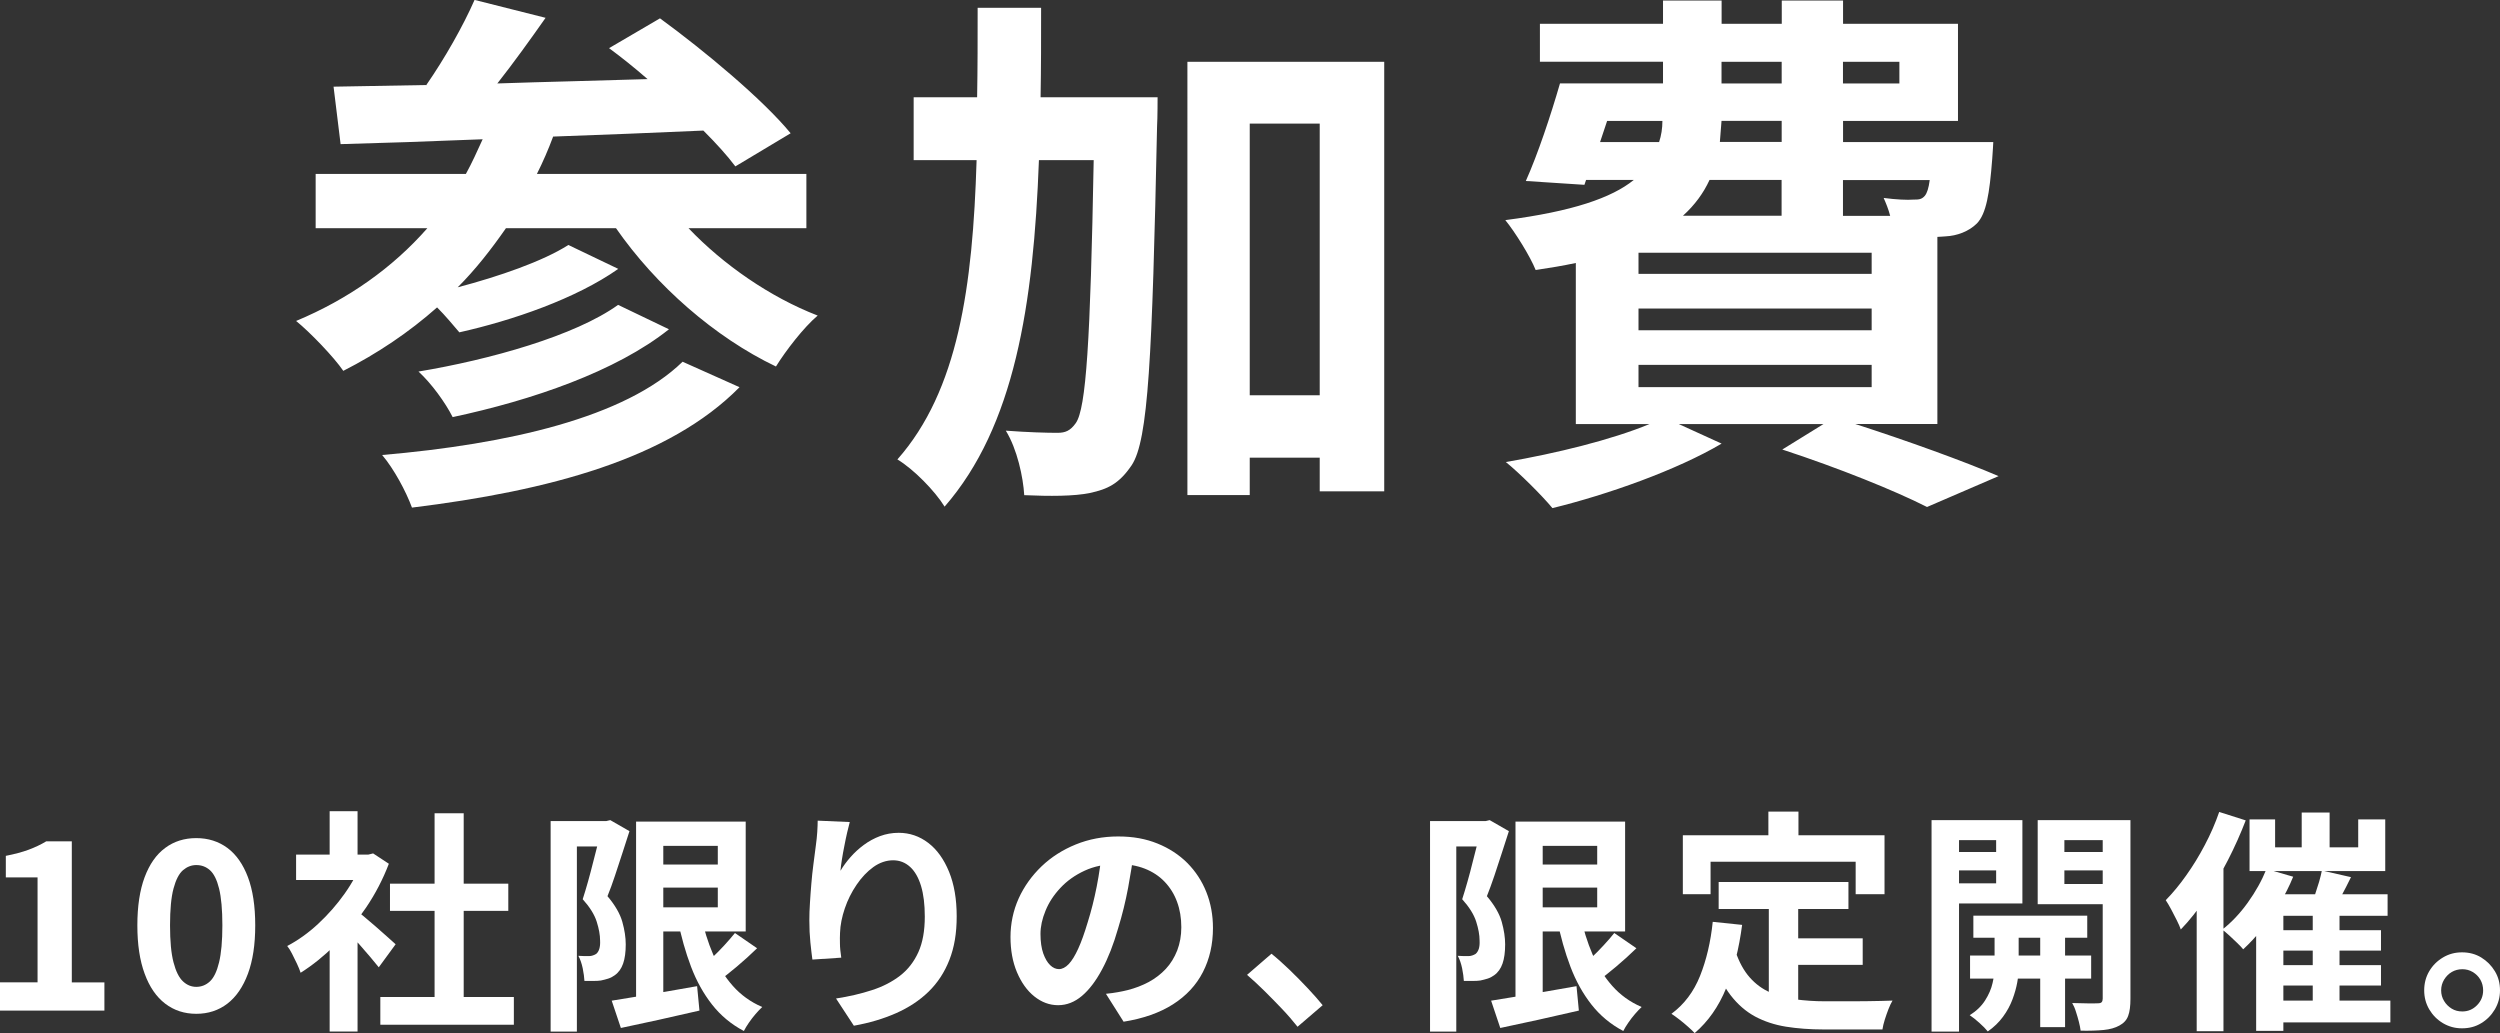
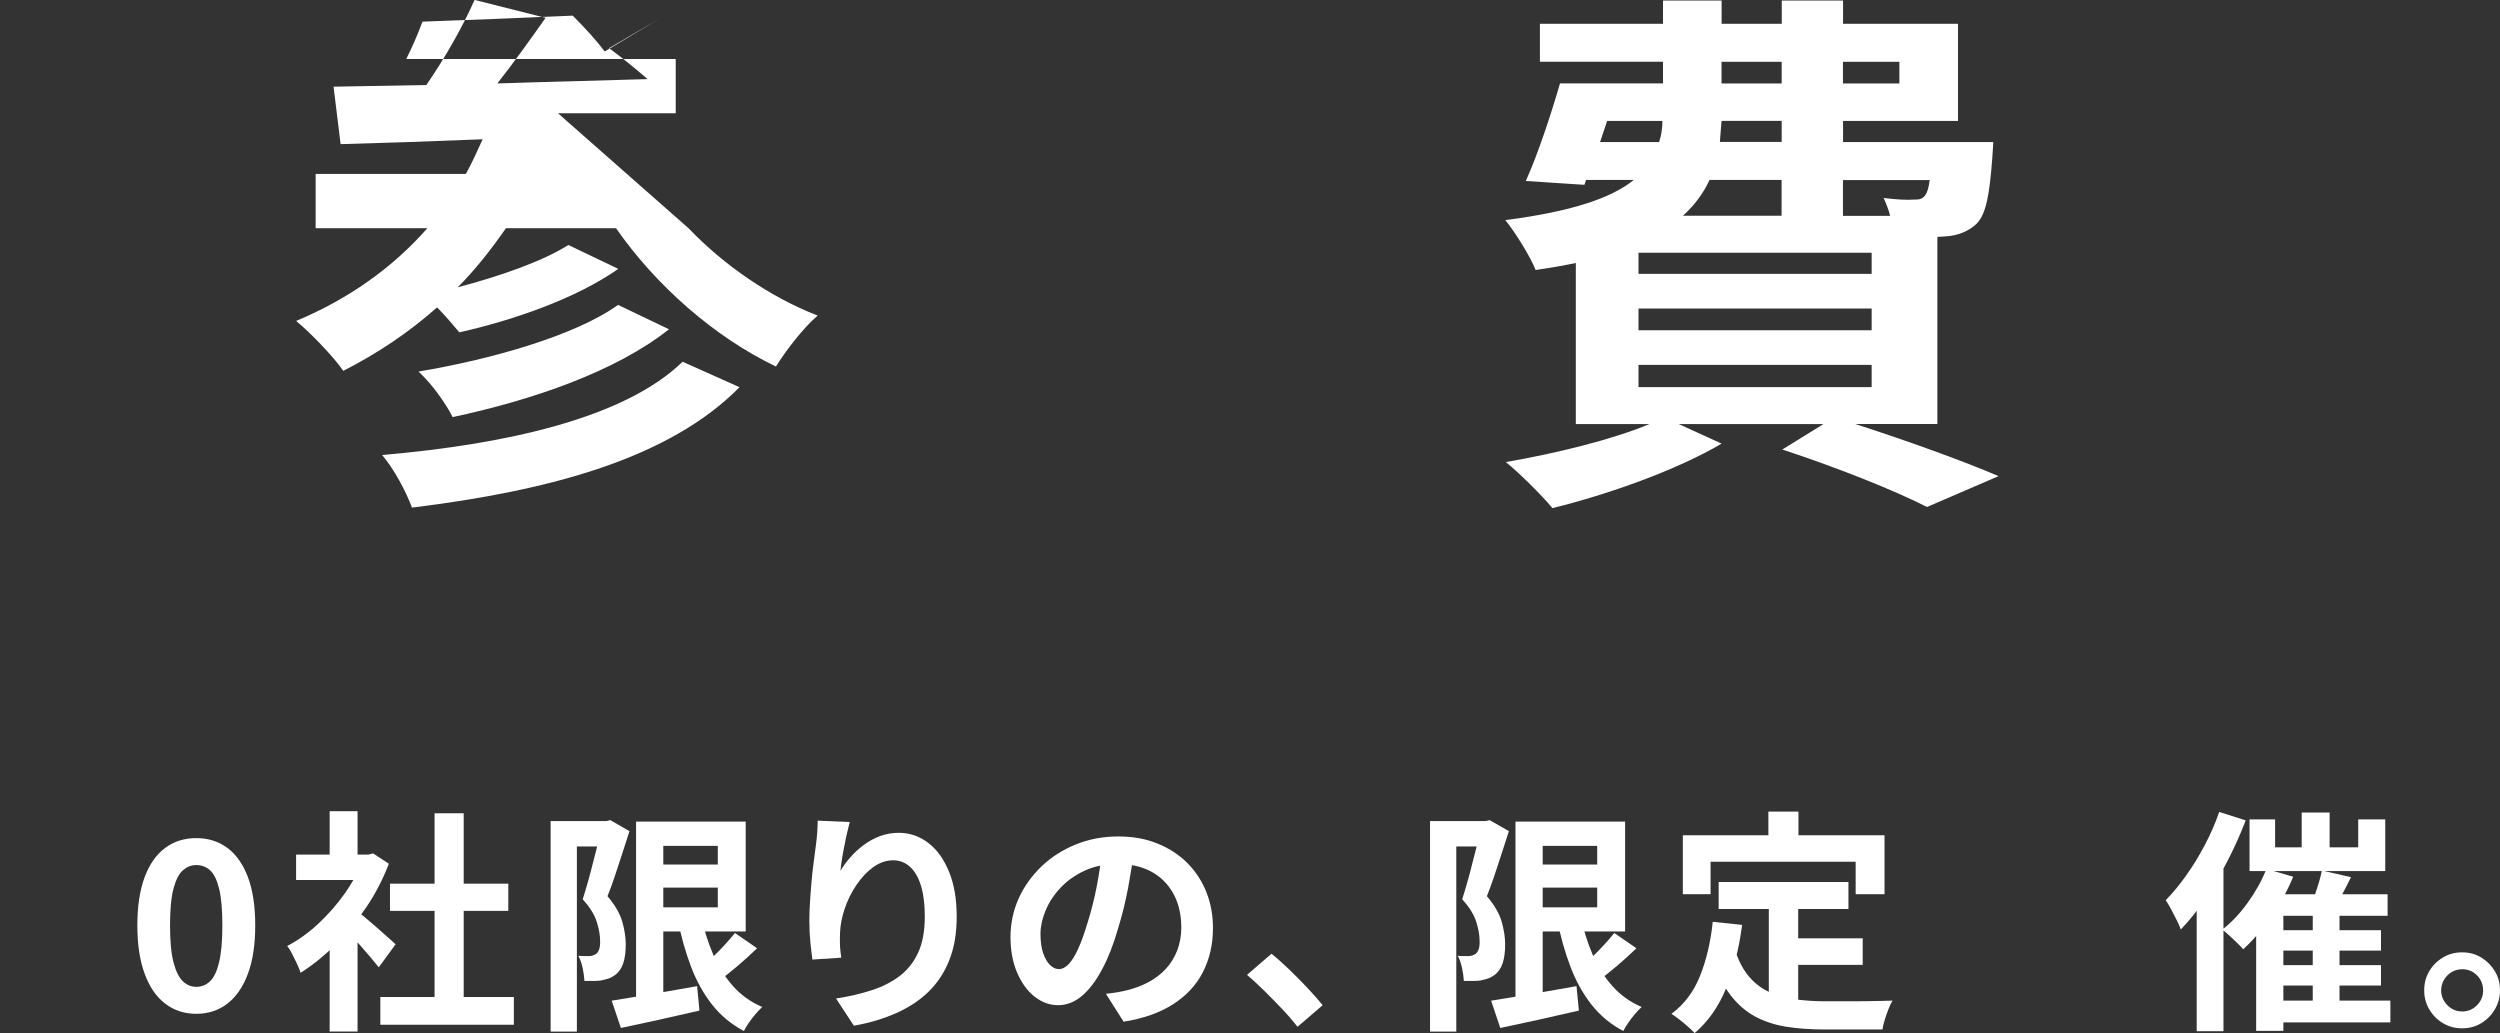
<svg xmlns="http://www.w3.org/2000/svg" id="_レイヤー_2" data-name="レイヤー 2" viewBox="0 0 287.58 118.83">
  <rect x="0" y="0" width="287.58" height="118.83" fill="#333333" stroke="none" />
  <defs>
    <style>
      .cls-1 {
        isolation: isolate;
      }

      .cls-2 {
        fill: #fff;
        stroke-width: 0px;
      }
    </style>
  </defs>
  <g id="_レイヤー_1-2" data-name="レイヤー 1">
    <g>
      <g>
-         <path class="cls-2" d="m0,116.24v-3.24h4.32v-12.07H.67v-2.48c1.01-.2,1.88-.43,2.61-.7.73-.27,1.41-.59,2.04-.97h2.94v16.23h3.75v3.24H0Z" />
        <path class="cls-2" d="m22.58,116.62c-1.37,0-2.56-.39-3.58-1.17-1.02-.78-1.81-1.93-2.36-3.44-.56-1.51-.84-3.37-.84-5.56s.28-4.06.84-5.55c.56-1.49,1.34-2.61,2.36-3.36,1.02-.76,2.21-1.13,3.58-1.13s2.56.38,3.58,1.13c1.02.76,1.8,1.88,2.36,3.36.56,1.49.84,3.33.84,5.55s-.28,4.05-.84,5.56c-.56,1.51-1.35,2.66-2.36,3.44-1.02.78-2.21,1.17-3.58,1.17Zm0-3.1c.59,0,1.12-.21,1.57-.63.45-.42.8-1.15,1.05-2.19.25-1.03.38-2.45.38-4.25s-.13-3.23-.38-4.24c-.25-1.01-.6-1.71-1.05-2.11-.45-.4-.97-.59-1.57-.59-.56,0-1.07.2-1.53.59-.46.4-.82,1.1-1.09,2.11-.27,1.01-.4,2.42-.4,4.24s.13,3.22.4,4.25c.27,1.04.63,1.76,1.09,2.19s.97.63,1.53.63Z" />
        <path class="cls-2" d="m41.73,98.31h.62l.57-.14,1.81,1.19c-.67,1.76-1.54,3.44-2.62,5.04-1.08,1.59-2.27,3.03-3.56,4.31-1.3,1.28-2.62,2.34-3.97,3.19-.09-.29-.23-.63-.42-1.04-.19-.4-.38-.79-.57-1.16-.19-.37-.37-.66-.55-.88,1.24-.65,2.43-1.5,3.56-2.55,1.13-1.05,2.15-2.21,3.05-3.48.9-1.27,1.59-2.57,2.08-3.9v-.57Zm-7.67,0h8.83v2.92h-8.83v-2.92Zm3.86-5h3.21v6.34h-3.21v-6.34Zm0,14.2l3.21-3.83v14.98h-3.21v-11.15Zm2.86-2.92c.25.16.6.43,1.04.8.44.37.91.77,1.42,1.21.5.44.96.85,1.38,1.22s.71.63.89.8l-1.94,2.65c-.27-.34-.6-.74-.99-1.2s-.8-.93-1.23-1.42c-.43-.49-.85-.95-1.27-1.38-.41-.43-.76-.79-1.05-1.08l1.75-1.59Zm2.97,10.1h15.36v3.19h-15.36v-3.19Zm1.11-13.04h13.61v3.13h-13.61v-3.13Zm5.13-8.1h3.35v22.68h-3.35v-22.68Z" />
        <path class="cls-2" d="m63.34,94.45h6.72v2.92h-3.7v21.3h-3.02v-24.22Zm5.83,0h.57l.46-.11,2.21,1.27c-.25.79-.52,1.63-.81,2.51-.29.88-.58,1.75-.86,2.62s-.58,1.65-.86,2.35c.88,1.04,1.45,2.03,1.71,2.96.26.93.39,1.79.39,2.58,0,.9-.1,1.64-.3,2.21-.2.58-.52,1.03-.97,1.35-.22.16-.46.29-.74.38-.28.09-.56.16-.85.22-.25.04-.54.05-.88.05h-1.01c-.02-.41-.09-.9-.2-1.46-.12-.56-.28-1.03-.5-1.43.25.02.48.03.69.03h.55c.14,0,.28-.02.42-.07s.27-.1.39-.18c.16-.13.28-.32.36-.58.08-.26.11-.58.09-.96,0-.63-.13-1.35-.39-2.17-.26-.82-.8-1.68-1.61-2.58.2-.61.4-1.29.61-2.03.21-.74.4-1.48.59-2.23.19-.75.37-1.45.54-2.11.17-.66.3-1.2.39-1.63v-1Zm1.19,20.66c.81-.13,1.75-.28,2.82-.46s2.21-.37,3.42-.58c1.21-.21,2.4-.42,3.59-.63l.27,2.81c-1.57.36-3.14.72-4.72,1.07-1.58.35-3.02.66-4.32.93l-1.05-3.13Zm2.81-20.6h3.13v21.33h-3.13v-21.33Zm1.84,0h10.77v12.64h-10.77v-2.78h7.56v-7.07h-7.56v-2.78Zm0,4.94h9.29v2.65h-9.29v-2.65Zm5.62,5.83c.34,1.62.81,3.12,1.4,4.5s1.35,2.59,2.27,3.63,2.04,1.85,3.38,2.43c-.23.22-.49.48-.76.8-.27.31-.53.65-.77,1-.24.35-.44.67-.58.96-1.46-.77-2.68-1.79-3.66-3.04-.98-1.25-1.79-2.7-2.42-4.36s-1.14-3.47-1.54-5.45l2.67-.46Zm3.92,2.05l2.54,1.75c-.74.72-1.52,1.43-2.34,2.12-.82.69-1.57,1.28-2.25,1.77l-2-1.54c.43-.36.89-.77,1.39-1.24.49-.47.98-.95,1.44-1.46s.87-.97,1.21-1.4Z" />
        <path class="cls-2" d="m97.75,94.56c-.09.32-.19.73-.3,1.21-.11.49-.22.99-.32,1.53-.11.53-.2,1.05-.28,1.55s-.14.94-.17,1.32c.32-.54.71-1.07,1.16-1.58.45-.51.96-.98,1.53-1.4.57-.42,1.19-.76,1.86-1.01.68-.25,1.39-.38,2.15-.38,1.26,0,2.39.39,3.4,1.16,1.01.77,1.8,1.88,2.39,3.32.59,1.44.88,3.15.88,5.13s-.28,3.58-.84,5.01-1.36,2.65-2.4,3.66c-1.04,1.01-2.29,1.83-3.74,2.47s-3.06,1.12-4.85,1.44l-2.05-3.13c1.49-.23,2.87-.55,4.12-.96,1.25-.4,2.33-.96,3.24-1.66.91-.7,1.61-1.61,2.11-2.71.5-1.11.74-2.47.74-4.09,0-1.39-.14-2.56-.43-3.52s-.71-1.7-1.26-2.2c-.55-.5-1.2-.76-1.96-.76s-1.55.26-2.27.78c-.72.52-1.36,1.2-1.93,2.04-.57.84-1.02,1.74-1.35,2.71s-.52,1.91-.55,2.81c-.02.38-.02.79-.01,1.24,0,.45.06.99.15,1.62l-3.32.22c-.07-.52-.15-1.17-.23-1.96-.08-.78-.12-1.63-.12-2.55,0-.63.02-1.3.07-2.02.04-.72.1-1.45.16-2.2.06-.75.14-1.5.24-2.25s.19-1.48.28-2.16c.07-.52.13-1.04.16-1.54s.05-.94.05-1.3l3.7.16Z" />
        <path class="cls-2" d="m130.47,97.75c-.18,1.37-.42,2.83-.7,4.37-.29,1.55-.67,3.11-1.16,4.7-.52,1.82-1.13,3.38-1.84,4.7-.7,1.31-1.47,2.33-2.31,3.04-.84.71-1.75,1.07-2.74,1.07s-1.9-.34-2.74-1.01-1.5-1.61-2-2.79c-.5-1.19-.74-2.54-.74-4.05s.31-3.04.94-4.43c.63-1.39,1.51-2.61,2.63-3.69,1.12-1.07,2.44-1.91,3.94-2.52,1.5-.61,3.13-.92,4.87-.92s3.18.27,4.52.81c1.34.54,2.49,1.29,3.44,2.24.95.96,1.68,2.07,2.19,3.35s.76,2.66.76,4.13c0,1.89-.39,3.58-1.16,5.08s-1.92,2.73-3.44,3.7c-1.52.97-3.42,1.64-5.68,2l-2.03-3.21c.52-.05.98-.12,1.38-.19.4-.07.77-.15,1.13-.24.86-.22,1.67-.53,2.42-.93.75-.41,1.4-.91,1.96-1.51.56-.6.99-1.31,1.31-2.12.31-.81.47-1.7.47-2.67,0-1.06-.16-2.03-.49-2.92-.32-.88-.8-1.65-1.43-2.31-.63-.66-1.4-1.16-2.29-1.51-.9-.35-1.94-.53-3.11-.53-1.44,0-2.71.26-3.81.77-1.1.51-2.03,1.17-2.78,1.98-.76.81-1.33,1.68-1.71,2.62-.39.94-.58,1.83-.58,2.67,0,.9.11,1.65.32,2.25.22.6.48,1.05.8,1.35.31.3.65.45,1.01.45s.75-.19,1.12-.58c.37-.39.73-.98,1.09-1.77s.72-1.79,1.08-3c.41-1.3.76-2.68,1.05-4.16.29-1.48.49-2.92.62-4.32l3.67.11Z" />
        <path class="cls-2" d="m149.26,118.11c-.54-.68-1.14-1.38-1.81-2.08-.67-.7-1.34-1.39-2.03-2.07s-1.34-1.28-1.97-1.82l2.81-2.43c.65.52,1.34,1.14,2.08,1.85s1.44,1.43,2.12,2.15c.67.72,1.24,1.36,1.69,1.92l-2.89,2.48Z" />
        <path class="cls-2" d="m164.5,94.45h6.72v2.92h-3.7v21.3h-3.02v-24.22Zm5.83,0h.57l.46-.11,2.21,1.27c-.25.79-.52,1.63-.81,2.51-.29.88-.58,1.75-.86,2.62-.29.86-.58,1.65-.86,2.35.88,1.04,1.45,2.03,1.71,2.96.26.93.39,1.79.39,2.58,0,.9-.1,1.64-.3,2.21-.2.58-.52,1.03-.97,1.35-.22.16-.46.29-.74.38s-.56.16-.85.22c-.25.04-.54.05-.88.05h-1.01c-.02-.41-.09-.9-.2-1.46-.12-.56-.28-1.03-.5-1.43.25.02.48.03.69.03h.55c.14,0,.28-.02.42-.07s.27-.1.39-.18c.16-.13.28-.32.37-.58.08-.26.11-.58.09-.96,0-.63-.13-1.35-.39-2.17-.26-.82-.8-1.68-1.61-2.58.2-.61.4-1.29.61-2.03.21-.74.41-1.48.59-2.23.19-.75.37-1.45.54-2.11.17-.66.3-1.2.39-1.63v-1Zm1.19,20.66c.81-.13,1.75-.28,2.82-.46,1.07-.18,2.21-.37,3.42-.58,1.21-.21,2.4-.42,3.59-.63l.27,2.81c-1.57.36-3.14.72-4.72,1.07-1.58.35-3.02.66-4.32.93l-1.05-3.13Zm2.81-20.6h3.13v21.33h-3.13v-21.33Zm1.84,0h10.77v12.64h-10.77v-2.78h7.56v-7.07h-7.56v-2.78Zm0,4.94h9.29v2.65h-9.29v-2.65Zm5.62,5.83c.34,1.62.81,3.12,1.4,4.5.59,1.38,1.35,2.59,2.27,3.63s2.04,1.85,3.38,2.43c-.23.22-.49.48-.76.8-.27.31-.53.65-.77,1-.24.35-.44.67-.58.96-1.46-.77-2.68-1.79-3.66-3.04s-1.79-2.7-2.42-4.36c-.63-1.66-1.14-3.47-1.54-5.45l2.67-.46Zm3.91,2.05l2.54,1.75c-.74.72-1.52,1.43-2.34,2.12-.82.69-1.57,1.28-2.25,1.77l-2-1.54c.43-.36.89-.77,1.39-1.24.49-.47.98-.95,1.44-1.46.47-.5.87-.97,1.21-1.4Z" />
        <path class="cls-2" d="m197.02,106.04l3.38.35c-.36,2.75-.97,5.18-1.84,7.29-.86,2.11-2.07,3.83-3.62,5.16-.18-.2-.43-.44-.76-.73-.32-.29-.66-.57-1.01-.84-.35-.27-.65-.49-.9-.65,1.46-1.08,2.56-2.53,3.29-4.36s1.22-3.9,1.46-6.22Zm-3.43-9.96h23.19v6.78h-3.32v-3.73h-16.69v3.73h-3.19v-6.78Zm6.05,13.37c.41,1.22.96,2.22,1.63,2.98.67.76,1.46,1.34,2.35,1.73.89.39,1.87.65,2.93.8,1.06.14,2.19.22,3.38.22h2.82c.6,0,1.22,0,1.85-.01.63,0,1.21-.02,1.75-.03s.99-.02,1.35-.04c-.16.27-.32.6-.47.99-.15.39-.29.79-.42,1.2-.13.41-.22.79-.27,1.13h-6.78c-1.57,0-3.01-.11-4.32-.32s-2.5-.61-3.55-1.17c-1.05-.57-1.99-1.38-2.81-2.44-.82-1.06-1.52-2.45-2.09-4.16l2.65-.86Zm-1.94-7.99h14.93v3.1h-14.93v-3.1Zm5.72-8.1h3.46v4.91h-3.46v-4.91Zm.05,9.91h3.38v13.04l-3.38-.4v-12.64Zm1.7,4.67h9.1v3.05h-9.1v-3.05Z" />
-         <path class="cls-2" d="m222.19,94.34h3.16v24.33h-3.16v-24.33Zm1.62,3.67h6.78v2.11h-6.78v-2.11Zm.3-3.67h8.53v9.59h-8.53v-2.32h5.51v-4.97h-5.51v-2.3Zm5.32,11.91h2.78v5.16c0,.45-.05.98-.16,1.59-.11.61-.29,1.26-.55,1.96-.26.69-.62,1.36-1.09,2-.47.64-1.05,1.2-1.75,1.69-.23-.29-.56-.62-.97-.99-.41-.37-.78-.66-1.11-.88.76-.47,1.35-1.04,1.77-1.7s.71-1.33.86-2c.15-.67.23-1.22.23-1.67v-5.16Zm-2.81,3.67h13.93v2.65h-13.93v-2.65Zm.38-4.59h13.1v2.54h-13.1v-2.54Zm16.55-10.99v2.3h-6.08v5.05h6.08v2.32h-9.15v-9.67h9.15Zm-8.86,11.77h2.86v12.04h-2.86v-12.04Zm1.65-8.1h6.8v2.11h-6.8v-2.11Zm5.54-3.67h3.19v20.55c0,.83-.08,1.48-.26,1.96-.17.48-.51.85-1.01,1.12-.49.27-1.09.44-1.81.51-.72.07-1.6.1-2.65.08-.04-.29-.1-.63-.2-1.01-.1-.39-.21-.78-.34-1.17-.12-.4-.27-.73-.43-1,.61.02,1.21.03,1.78.04s.97,0,1.19-.01c.2,0,.34-.04.42-.13s.12-.23.12-.41v-20.52Z" />
        <path class="cls-2" d="m255.28,93.4l3.05.97c-.58,1.51-1.26,3.04-2.05,4.58-.79,1.54-1.65,3-2.56,4.37s-1.87,2.58-2.86,3.6c-.09-.27-.24-.62-.45-1.04s-.43-.85-.66-1.28c-.23-.43-.44-.78-.62-1.05.81-.83,1.6-1.78,2.36-2.86.77-1.08,1.48-2.24,2.13-3.48.66-1.24,1.21-2.51,1.66-3.81Zm-2.59,7.48l3.08-3.08v20.82h-3.08v-17.74Zm8.02-.92l3.08.89c-.43,1.06-.96,2.11-1.58,3.13-.62,1.03-1.29,1.98-2,2.88-.71.89-1.44,1.67-2.17,2.34-.16-.2-.39-.44-.69-.73-.3-.29-.6-.57-.9-.85-.31-.28-.58-.51-.81-.69,1.04-.81,2.02-1.84,2.92-3.09s1.62-2.54,2.16-3.88Zm-1.94-5.7h2.94v3.21h9.56v-3.21h3.11v5.94h-15.61v-5.94Zm.76,8.61h15.12v2.48h-11.99v13.23h-3.13v-15.71Zm1.7,12.23h13.74v2.51h-13.74v-2.51Zm.03-8.1h12.63v2.35h-12.63v-2.35Zm0,4.02h12.63v2.35h-12.63v-2.35Zm3.51-17.55h3.21v5.64h-3.21v-5.64Zm2.32,6.67l3.35.76c-.36.74-.73,1.46-1.11,2.17s-.72,1.32-1.03,1.82l-2.48-.73c.16-.38.32-.8.49-1.28.16-.48.31-.96.46-1.44.14-.49.25-.92.32-1.3Zm-1.05,4.54h3.08v11.66h-3.08v-11.66Z" />
        <path class="cls-2" d="m283.21,109.55c.83,0,1.57.2,2.21.59.65.4,1.17.92,1.57,1.58s.59,1.39.59,2.2-.2,1.52-.59,2.19c-.4.67-.92,1.2-1.57,1.59-.65.4-1.39.59-2.21.59s-1.52-.2-2.19-.59c-.67-.4-1.19-.93-1.58-1.59-.39-.67-.58-1.39-.58-2.19s.19-1.54.58-2.2c.39-.66.91-1.18,1.58-1.58.67-.4,1.39-.59,2.19-.59Zm.03,6.8c.67,0,1.23-.24,1.7-.72.47-.48.7-1.05.7-1.71,0-.45-.11-.86-.32-1.23-.22-.37-.51-.66-.88-.88-.37-.22-.77-.32-1.2-.32s-.85.11-1.21.32-.65.51-.88.88c-.22.37-.34.78-.34,1.23s.11.86.34,1.23c.22.37.52.66.88.88s.76.32,1.21.32Z" />
      </g>
      <g id="problem">
        <g class="cls-1">
-           <path class="cls-2" d="m79.21,26.26c3.99,4.18,9.36,7.92,14.85,10.04-1.62,1.37-3.68,4.05-4.8,5.86-7.05-3.37-13.79-9.29-18.4-15.91h-12.66c-1.69,2.43-3.49,4.74-5.55,6.8,4.74-1.25,9.79-2.99,12.73-4.87l5.74,2.75c-4.87,3.43-12.16,5.93-18.28,7.3-.69-.81-1.62-1.93-2.56-2.87-3.24,2.87-6.86,5.3-10.79,7.3-1.06-1.56-3.81-4.43-5.43-5.74,5.99-2.5,11.1-6.11,15.1-10.67h-12.85v-6.24h17.28c.69-1.25,1.31-2.62,1.93-3.99-6.11.25-11.66.44-16.34.56l-.81-6.61c3.12-.06,6.74-.12,10.67-.19,2.12-3.06,4.24-6.8,5.55-9.79l8.17,2.06c-1.75,2.49-3.68,5.18-5.55,7.55,5.55-.19,11.41-.31,17.28-.5-1.5-1.31-2.99-2.5-4.43-3.56l5.86-3.43c5.12,3.74,11.79,9.29,15.03,13.22l-6.36,3.81c-.94-1.25-2.18-2.62-3.68-4.12-5.74.25-11.66.5-17.28.69-.56,1.5-1.18,2.93-1.87,4.3h31v6.24h-13.54Zm5.86,18.28c-8.11,8.23-21.89,11.91-37.68,13.85-.69-1.87-2.06-4.43-3.43-6.05,14.47-1.25,27.95-4.3,34.56-10.73l6.55,2.93Zm-8.11-6.67c-6.11,4.87-15.78,8.17-24.89,10.11-.81-1.62-2.43-3.87-3.93-5.24,8.23-1.37,18.03-4.12,22.96-7.67l5.86,2.81Z" />
-           <path class="cls-2" d="m133.16,11.17s0,2.43-.06,3.37c-.56,26.57-1,36.12-2.93,38.99-1.44,2.12-2.75,2.74-4.8,3.18-1.81.38-4.62.38-7.55.25-.12-2.06-.81-5.3-2.12-7.42,2.5.19,4.74.25,5.93.25.94,0,1.5-.25,2.12-1.12,1.19-1.68,1.68-9.42,2.06-30.25h-6.3c-.62,16.66-2.81,30.63-10.85,39.86-1.12-1.81-3.55-4.3-5.43-5.43,6.99-7.92,8.67-19.84,9.11-34.43h-7.24v-7.23h7.3c.06-3.31.06-6.74.06-10.29h7.3c0,3.49,0,6.92-.06,10.29h13.47Zm26.07-4.05v49.4h-7.42v-3.87h-8.05v4.3h-7.17V7.11h22.64Zm-7.42,38.36V14.22h-8.05v31.25h8.05Z" />
+           <path class="cls-2" d="m79.21,26.26c3.99,4.18,9.36,7.92,14.85,10.04-1.62,1.37-3.68,4.05-4.8,5.86-7.05-3.37-13.79-9.29-18.4-15.91h-12.66c-1.69,2.43-3.49,4.74-5.55,6.8,4.74-1.25,9.79-2.99,12.73-4.87l5.74,2.75c-4.87,3.43-12.16,5.93-18.28,7.3-.69-.81-1.62-1.93-2.56-2.87-3.24,2.87-6.86,5.3-10.79,7.3-1.06-1.56-3.81-4.43-5.43-5.74,5.99-2.5,11.1-6.11,15.1-10.67h-12.85v-6.24h17.28c.69-1.25,1.31-2.62,1.93-3.99-6.11.25-11.66.44-16.34.56l-.81-6.61c3.12-.06,6.74-.12,10.67-.19,2.12-3.06,4.24-6.8,5.55-9.79l8.17,2.06c-1.75,2.49-3.68,5.18-5.55,7.55,5.55-.19,11.41-.31,17.28-.5-1.5-1.31-2.99-2.5-4.43-3.56l5.86-3.43l-6.36,3.81c-.94-1.25-2.18-2.62-3.68-4.12-5.74.25-11.66.5-17.28.69-.56,1.5-1.18,2.93-1.87,4.3h31v6.24h-13.54Zm5.86,18.28c-8.11,8.23-21.89,11.91-37.68,13.85-.69-1.87-2.06-4.43-3.43-6.05,14.47-1.25,27.95-4.3,34.56-10.73l6.55,2.93Zm-8.11-6.67c-6.11,4.87-15.78,8.17-24.89,10.11-.81-1.62-2.43-3.87-3.93-5.24,8.23-1.37,18.03-4.12,22.96-7.67l5.86,2.81Z" />
          <path class="cls-2" d="m213.43,48.78c5.99,1.93,12.54,4.3,16.47,5.99l-8.23,3.55c-3.68-1.87-10.17-4.49-16.65-6.61l4.74-2.93h-16.65l4.93,2.25c-5.18,3.06-13.1,5.86-19.46,7.42-1.18-1.43-3.81-4.05-5.36-5.3,5.8-1,12.16-2.56,16.53-4.37h-8.48v-18.53c-1.44.31-2.93.56-4.62.81-.62-1.56-2.37-4.37-3.49-5.74,7.73-1,12.23-2.56,14.78-4.62h-5.49l-.19.56-6.74-.44c1.37-3.06,2.87-7.55,3.93-11.23h11.85v-2.49h-14.16V2.74h14.16V.06h6.74v2.68h6.92V.06h7.05v2.68h13.22v11.17h-13.22v2.43h17.28s-.06,1.25-.12,1.93c-.31,4.05-.69,6.3-1.75,7.42-.94.94-2.31,1.44-3.62,1.5-.25,0-.56.06-.94.06v21.52h-9.42Zm-29.38-32.44h6.8c.25-.75.38-1.56.38-2.43h-6.36l-.81,2.43Zm31.25,12.73h-26.82v2.43h26.82v-2.43Zm0,6.42h-26.82v2.5h26.82v-2.5Zm-26.82,9.04h26.82v-2.56h-26.82v2.56Zm8.17-23.83c-.69,1.5-1.68,2.87-3.06,4.12h11.35v-4.12h-8.3Zm8.3-6.8h-6.92l-.19,2.43h7.11v-2.43Zm-6.92-4.3h6.92v-2.49h-6.92v2.49Zm13.97-2.49v2.49h6.49v-2.49h-6.49Zm0,13.6v4.12h5.43c-.19-.75-.5-1.5-.75-2.06,1.44.19,2.75.25,3.43.19.56,0,.94,0,1.31-.44.25-.31.44-.87.56-1.81h-9.98Z" />
        </g>
      </g>
    </g>
  </g>
</svg>